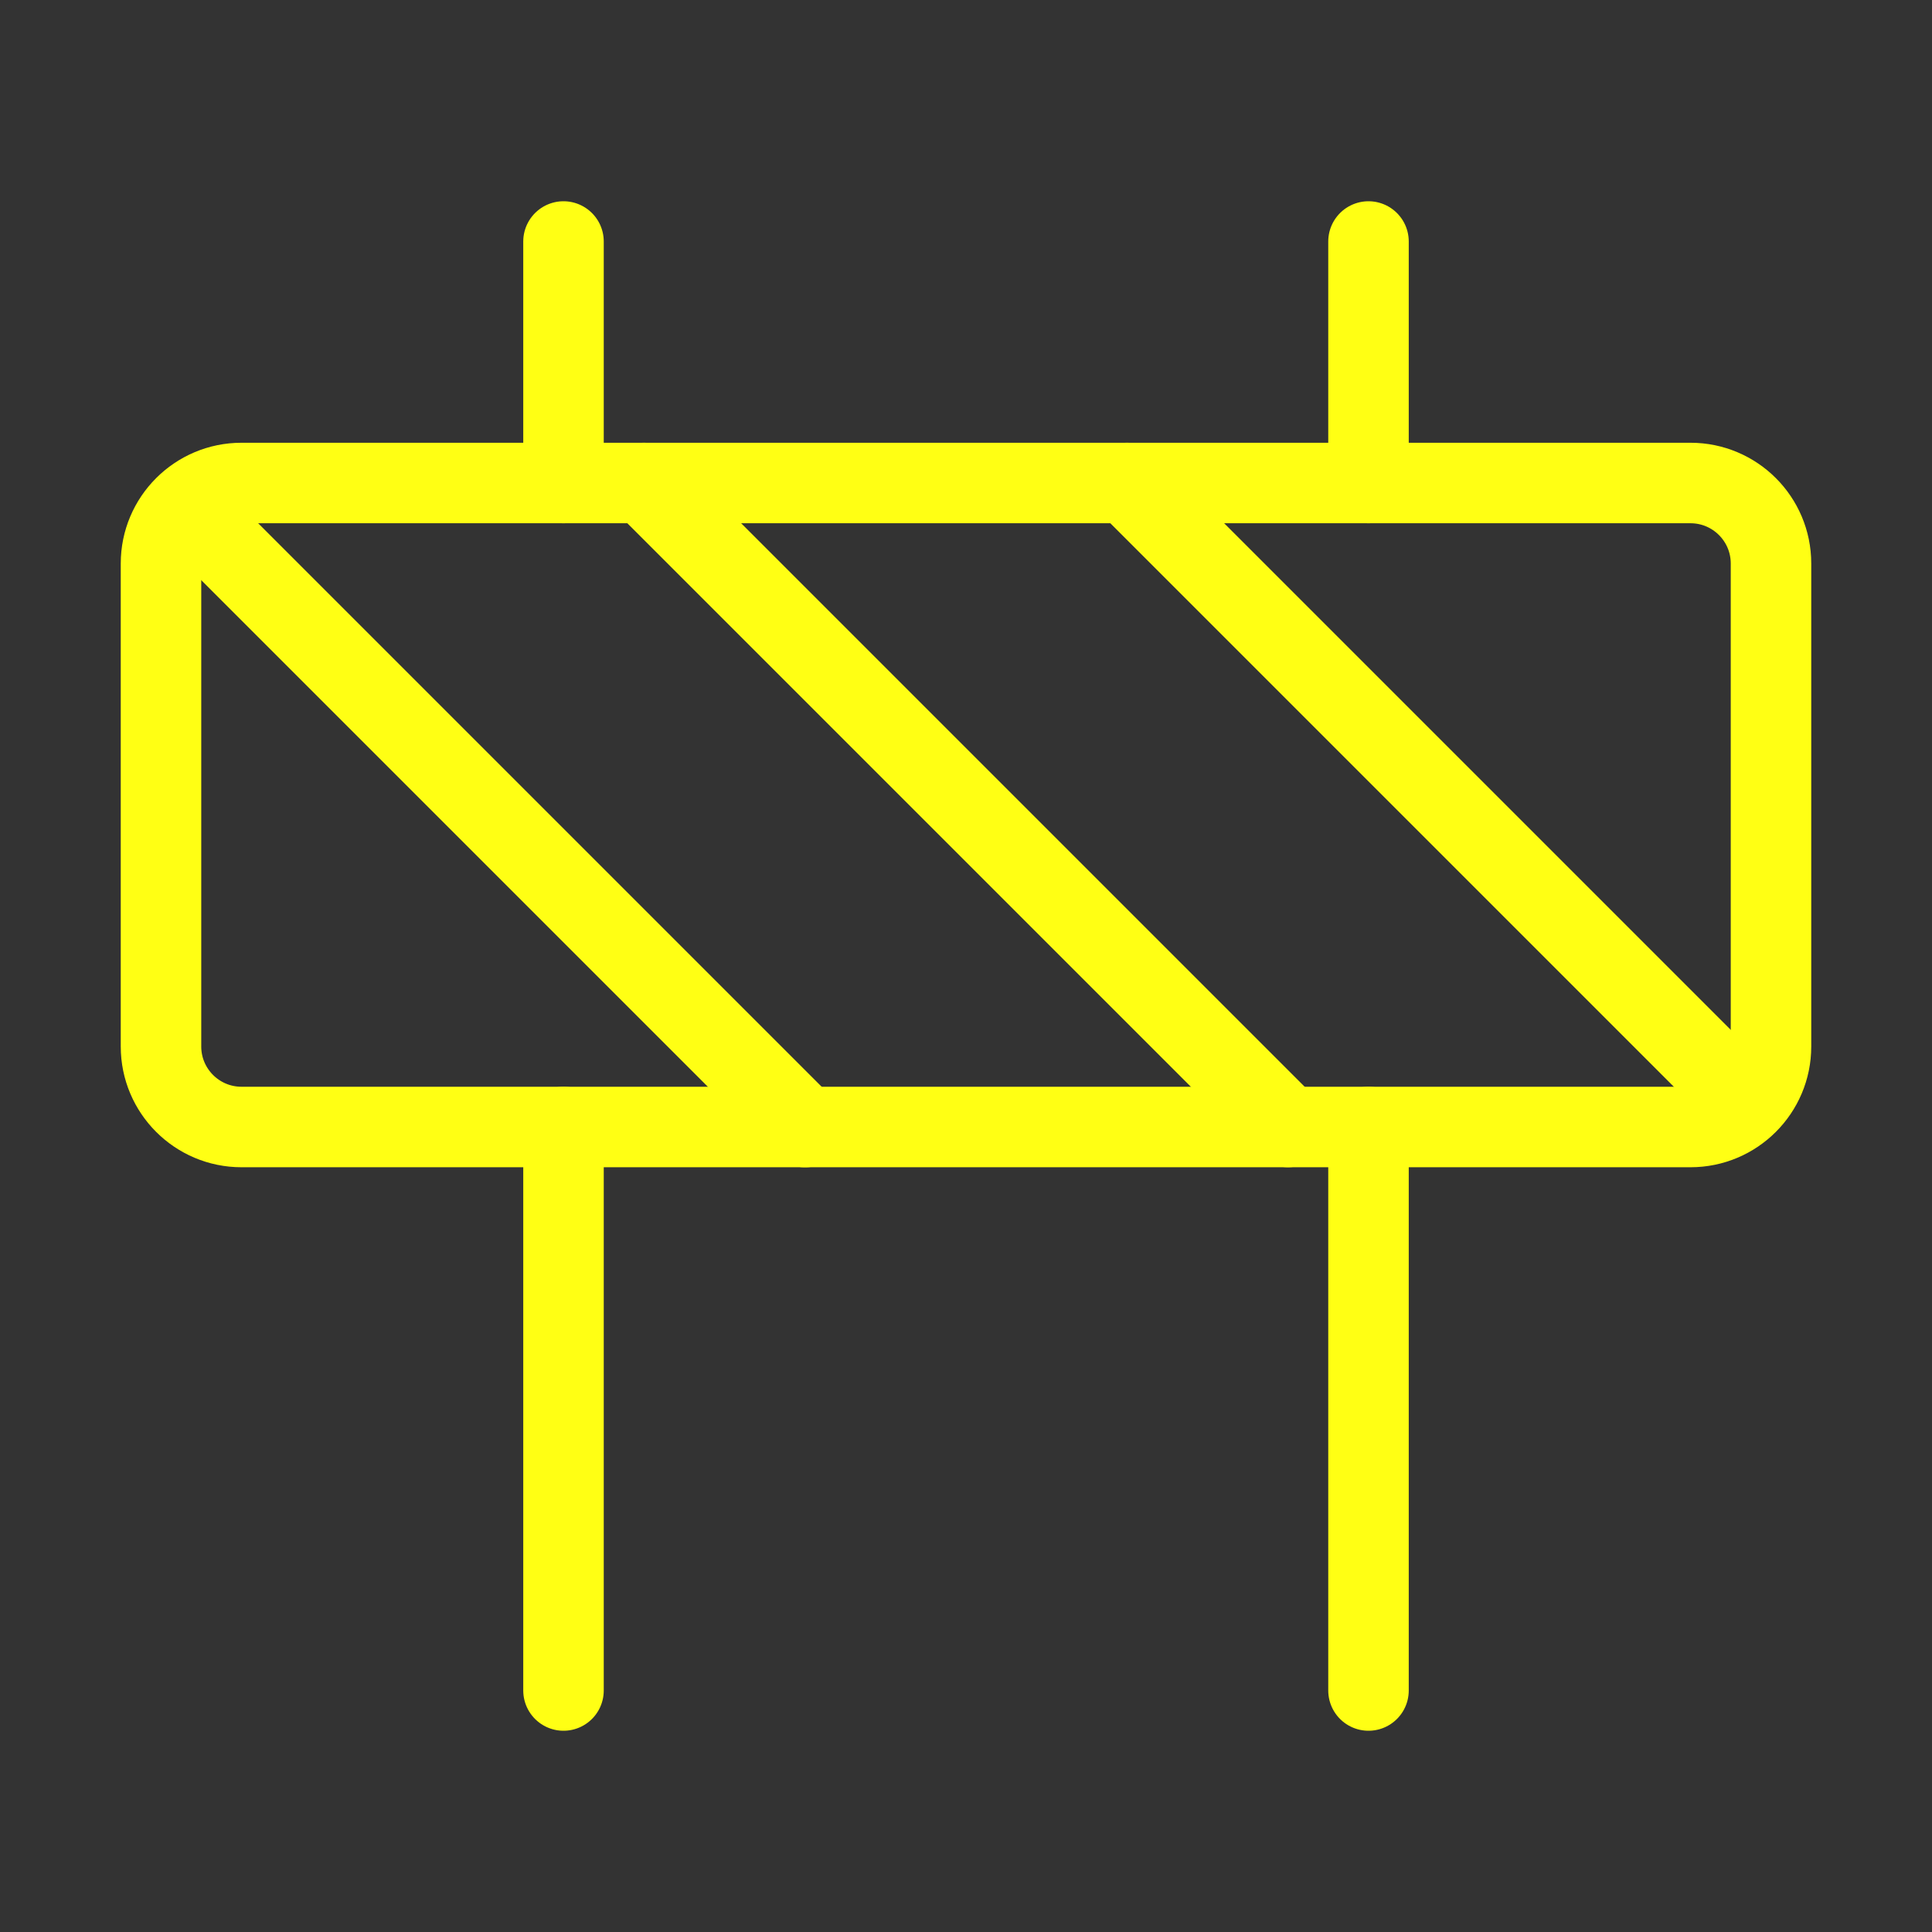
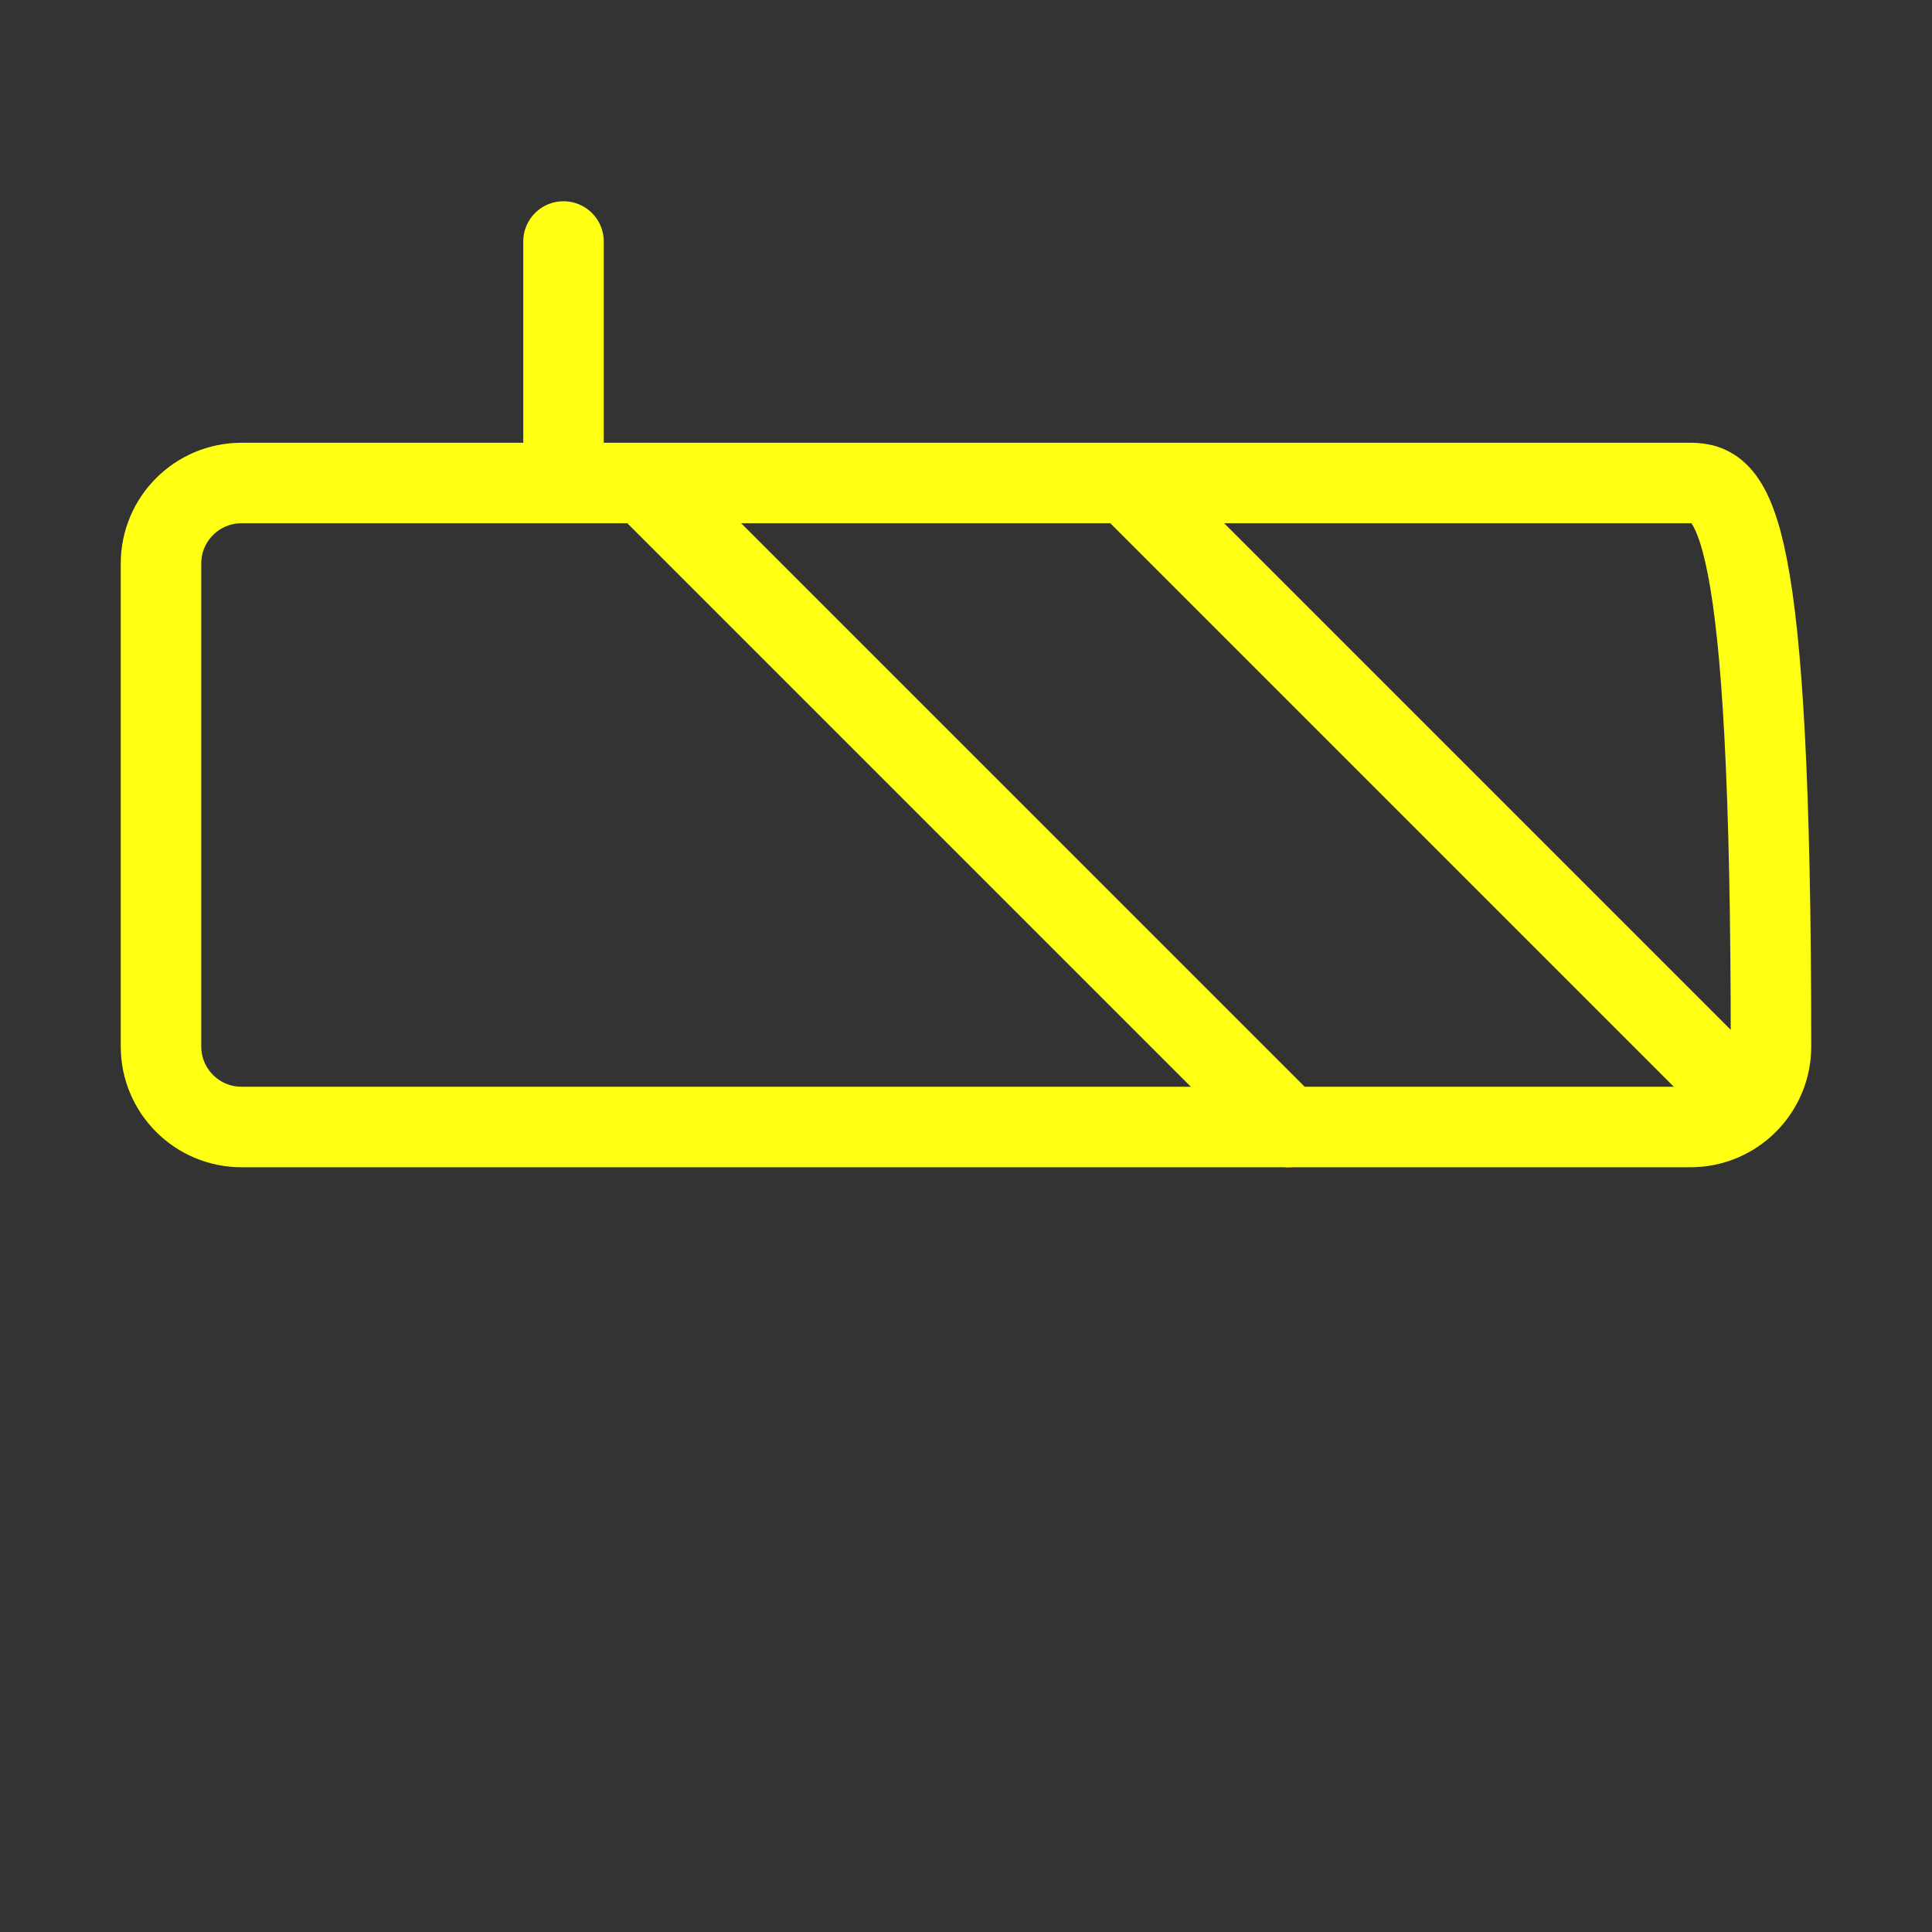
<svg xmlns="http://www.w3.org/2000/svg" width="24" height="24" viewBox="0 0 24 24" fill="none">
  <rect x="0" y="0" width="24" height="24" fill="#333333" stroke="none" />
-   <path d="M21 6H3C2.448 6 2 6.448 2 7V13C2 13.552 2.448 14 3 14H21C21.552 14 22 13.552 22 13V7C22 6.448 21.552 6 21 6Z" stroke="#FFFF14" stroke-linecap="round" stroke-linejoin="round" />
-   <path d="M17 14V21" stroke="#FFFF14" stroke-linecap="round" stroke-linejoin="round" />
-   <path d="M7 14V21" stroke="#FFFF14" stroke-linecap="round" stroke-linejoin="round" />
-   <path d="M17 3V6" stroke="#FFFF14" stroke-linecap="round" stroke-linejoin="round" />
+   <path d="M21 6H3C2.448 6 2 6.448 2 7V13C2 13.552 2.448 14 3 14H21C21.552 14 22 13.552 22 13C22 6.448 21.552 6 21 6Z" stroke="#FFFF14" stroke-linecap="round" stroke-linejoin="round" />
  <path d="M7 3V6" stroke="#FFFF14" stroke-linecap="round" stroke-linejoin="round" />
-   <path d="M10.001 14.001L2.301 6.301" stroke="#FFFF14" stroke-linecap="round" stroke-linejoin="round" />
  <path d="M14 6L21.7 13.7" stroke="#FFFF14" stroke-linecap="round" stroke-linejoin="round" />
  <path d="M8 6L16 14" stroke="#FFFF14" stroke-linecap="round" stroke-linejoin="round" />
</svg>